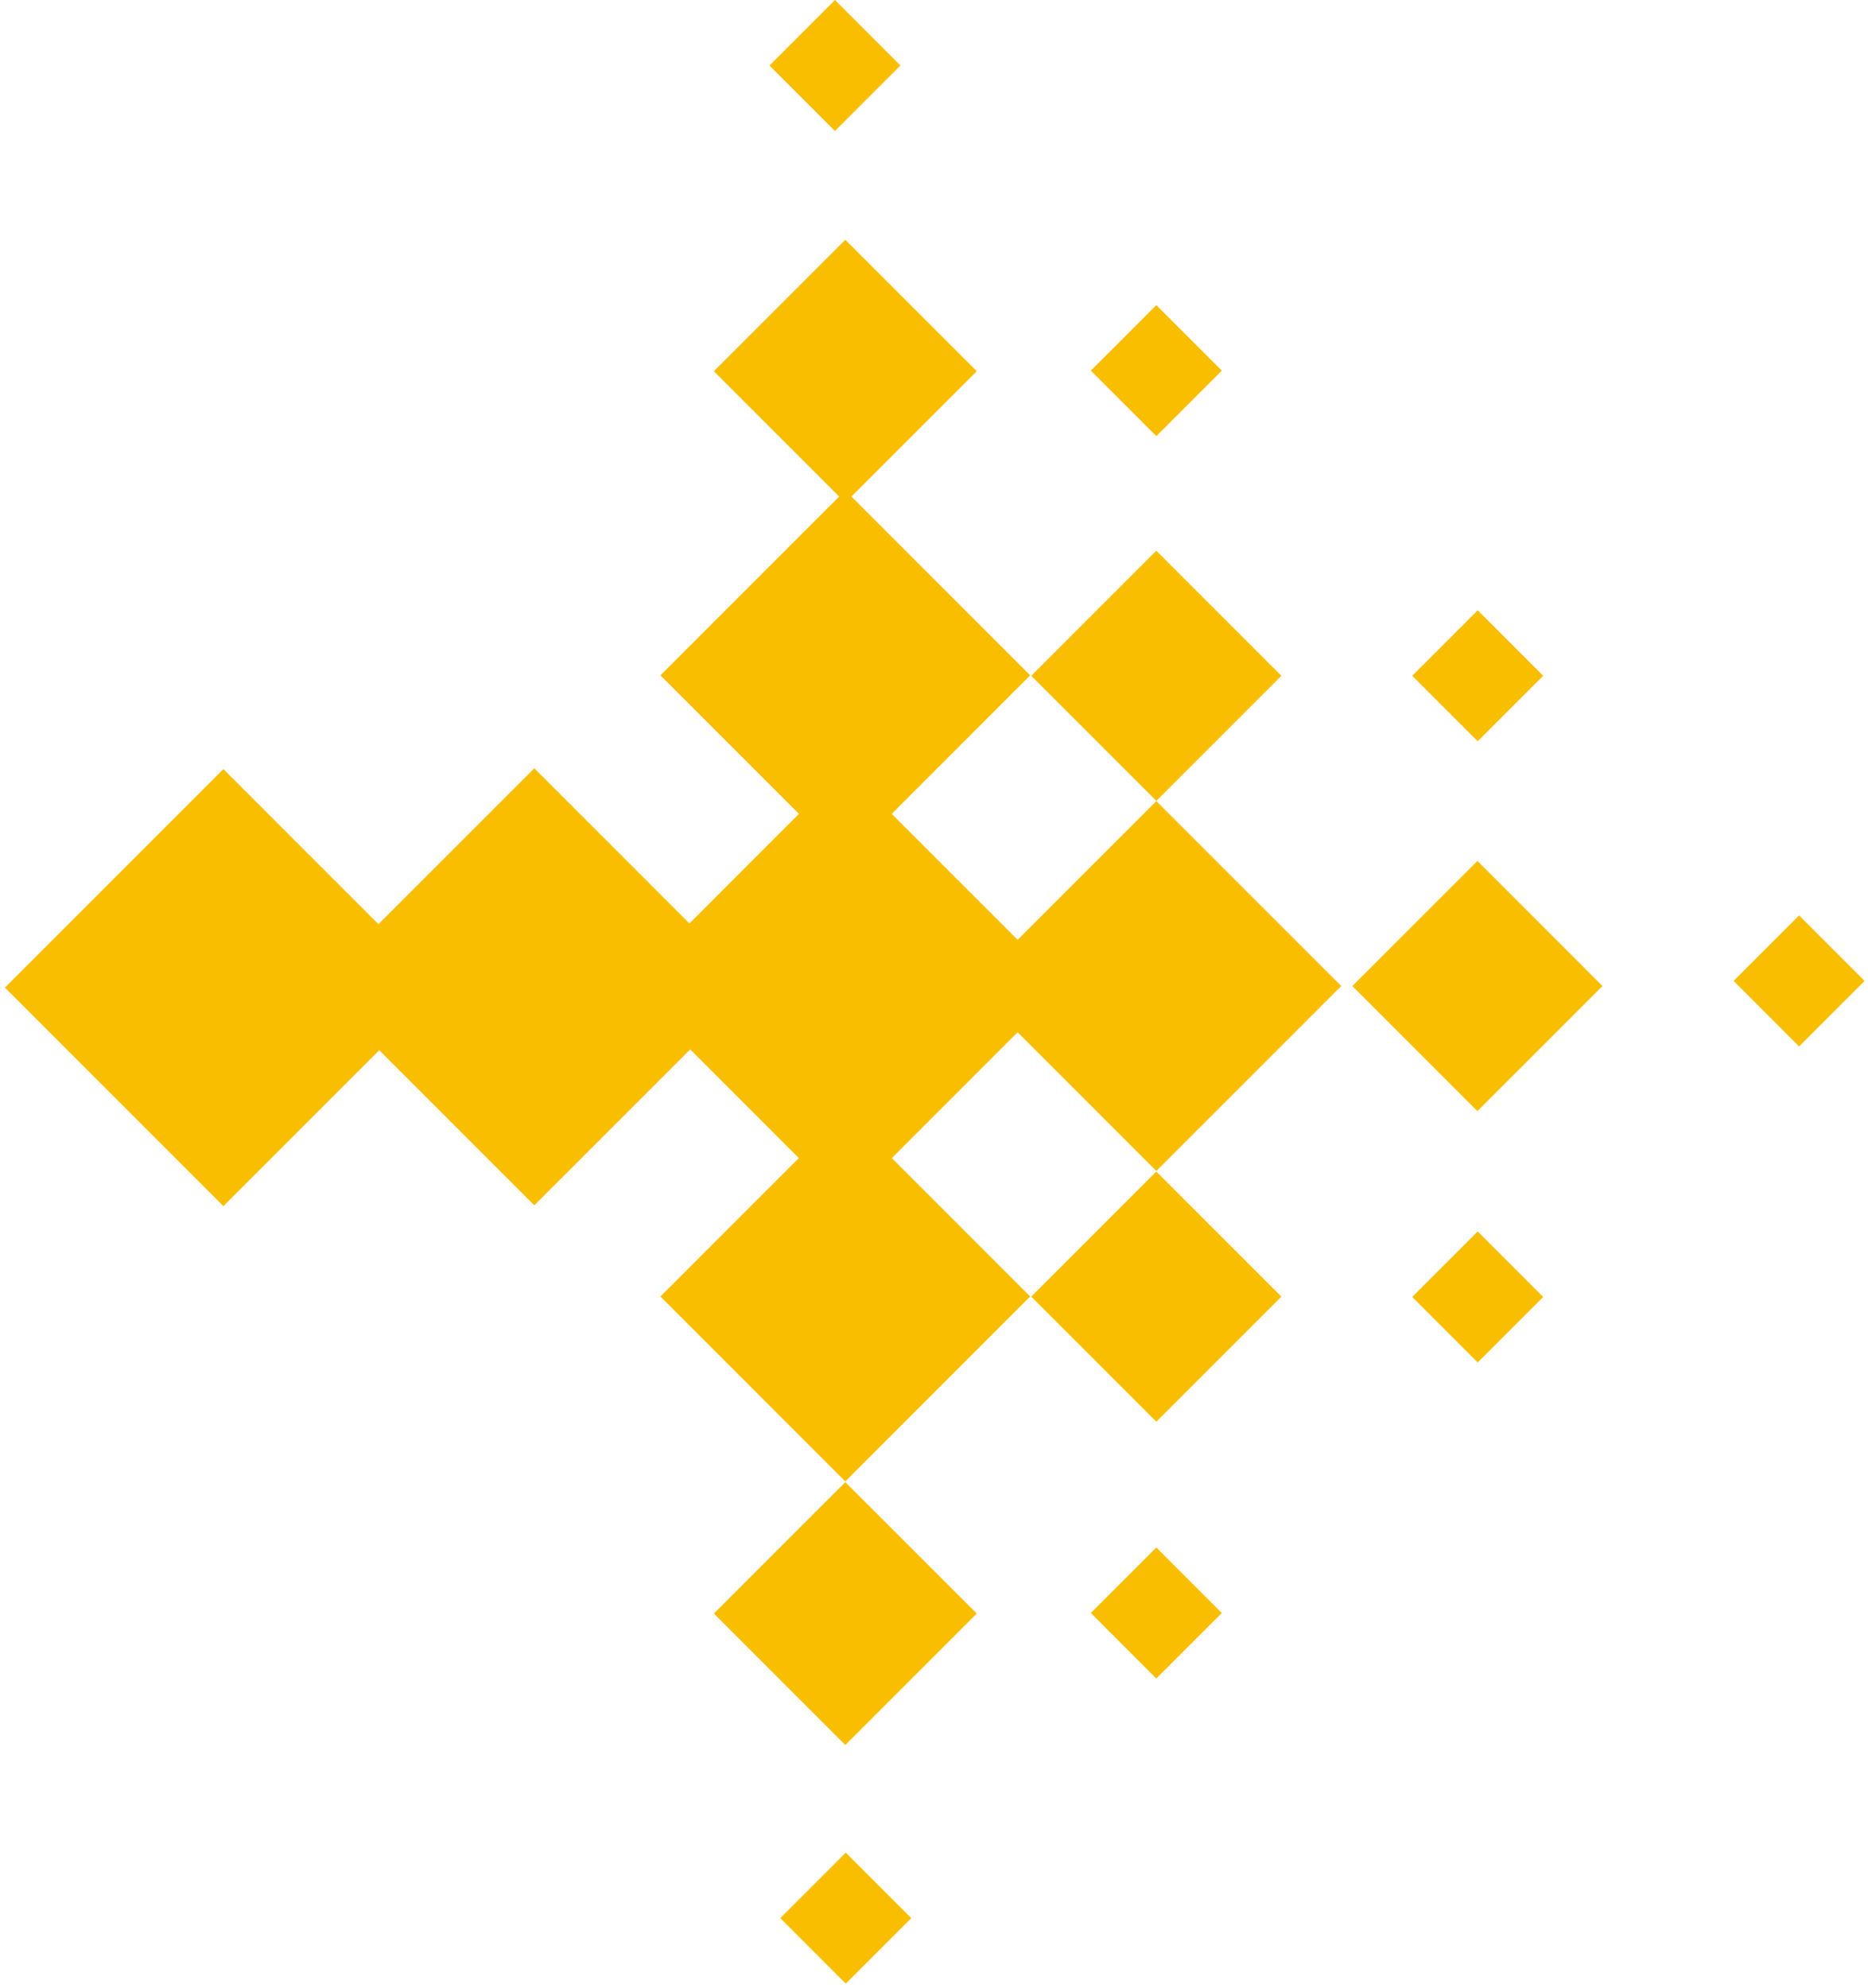
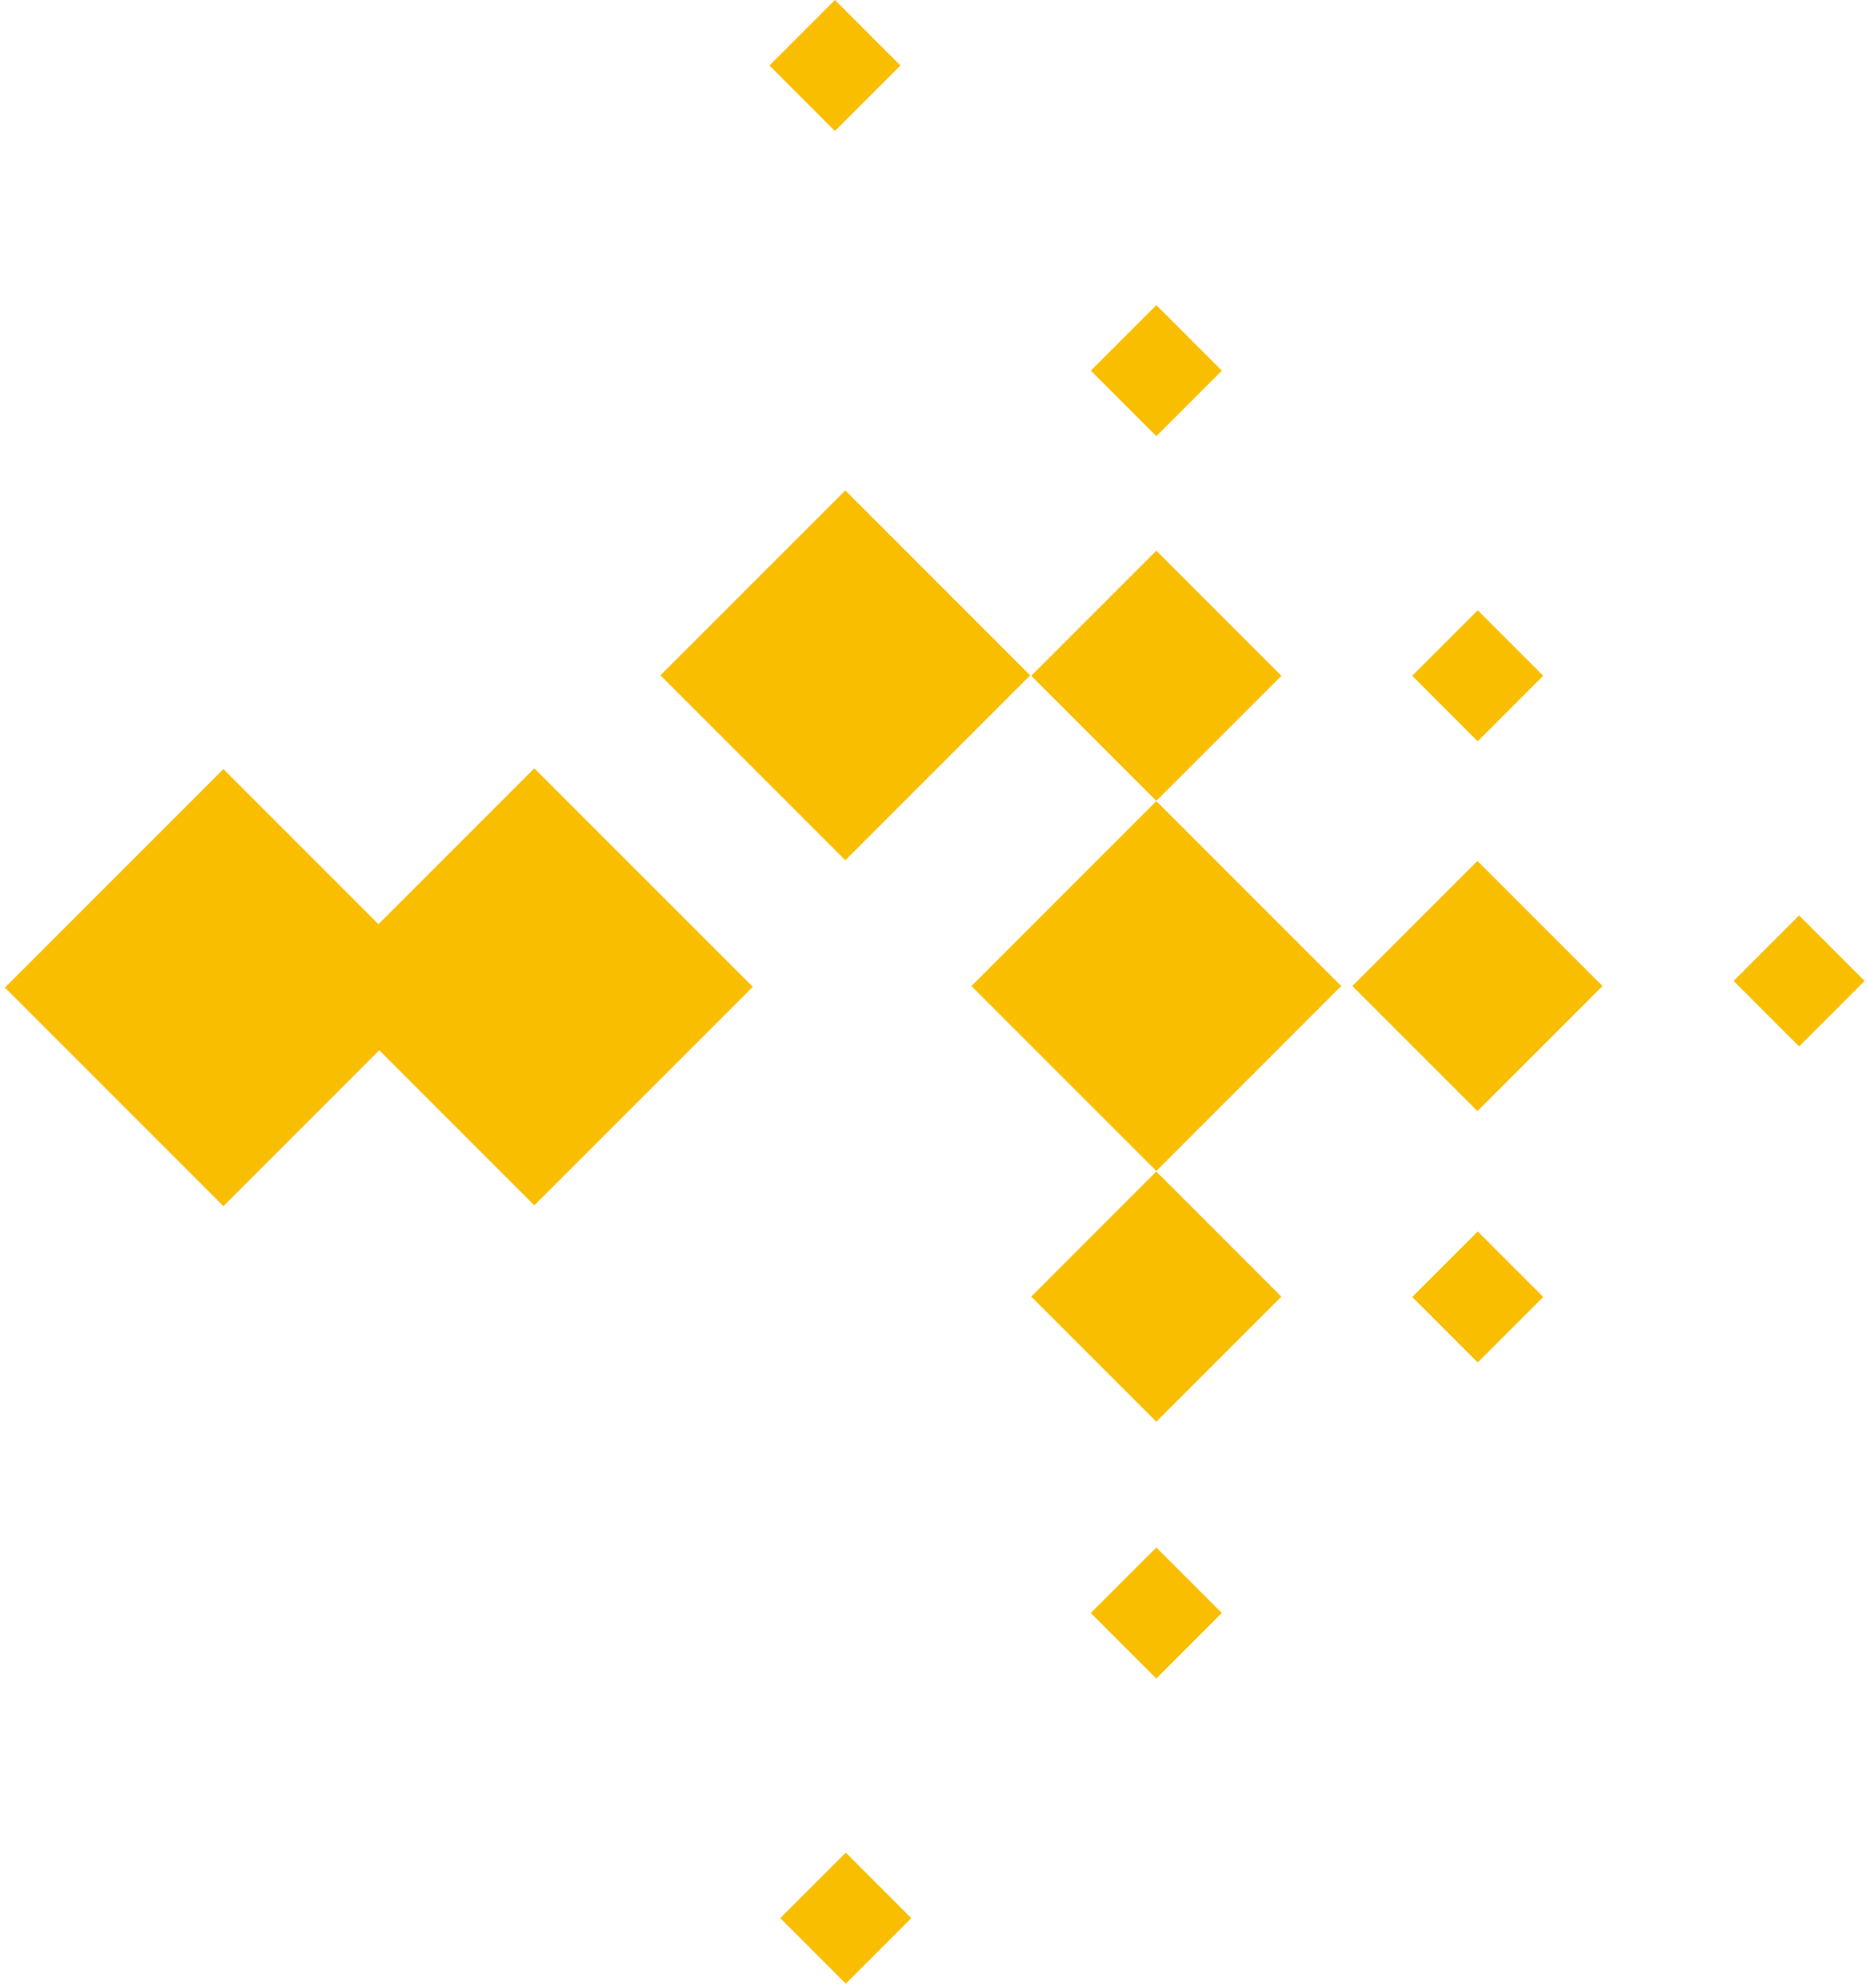
<svg xmlns="http://www.w3.org/2000/svg" width="156" height="166" fill="none">
  <path fill="#FABE00" d="m123.406 102.818 5.469 5.469-5.469 5.469-5.469-5.47zm-26.84 26.387 5.469 5.469-5.469 5.469-5.469-5.47zm-25.933 25.477 5.469 5.469-5.47 5.469-5.468-5.47zM69.727 0l5.469 5.469-5.47 5.469-5.468-5.469zm26.839 25.477 5.469 5.469-5.469 5.469-5.469-5.47zm0 20.501 10.445 10.445-10.445 10.444-10.445-10.444zm0 51.836 10.444 10.445-10.444 10.444L86.12 108.26zm0-30.927 15.44 15.44-15.44 15.44-15.44-15.44zM70.593 40.945l15.44 15.44-15.44 15.44-15.44-15.44z" />
-   <path fill="#FABE00" d="m70.593 20.018 10.976 10.975L70.593 41.97 59.617 30.993zm0 103.728L81.57 134.72l-10.976 10.976-10.976-10.976zm0-30.937 15.44 15.44-15.44 15.44-15.44-15.44z" />
-   <path fill="#FABE00" d="M70.593 64.08 88.84 82.327l-18.246 18.246-18.245-18.246z" />
  <path fill="#FABE00" d="m44.621 64.147 18.246 18.246-18.246 18.245-18.245-18.245z" />
  <path fill="#FABE00" d="m18.655 64.214 18.246 18.245-18.246 18.246L.41 82.459zm104.728 7.668 10.444 10.445-10.444 10.444-10.445-10.444zm.023-20.928 5.469 5.469-5.469 5.469-5.469-5.47zm26.841 25.477 5.469 5.469-5.469 5.469-5.469-5.47z" />
</svg>